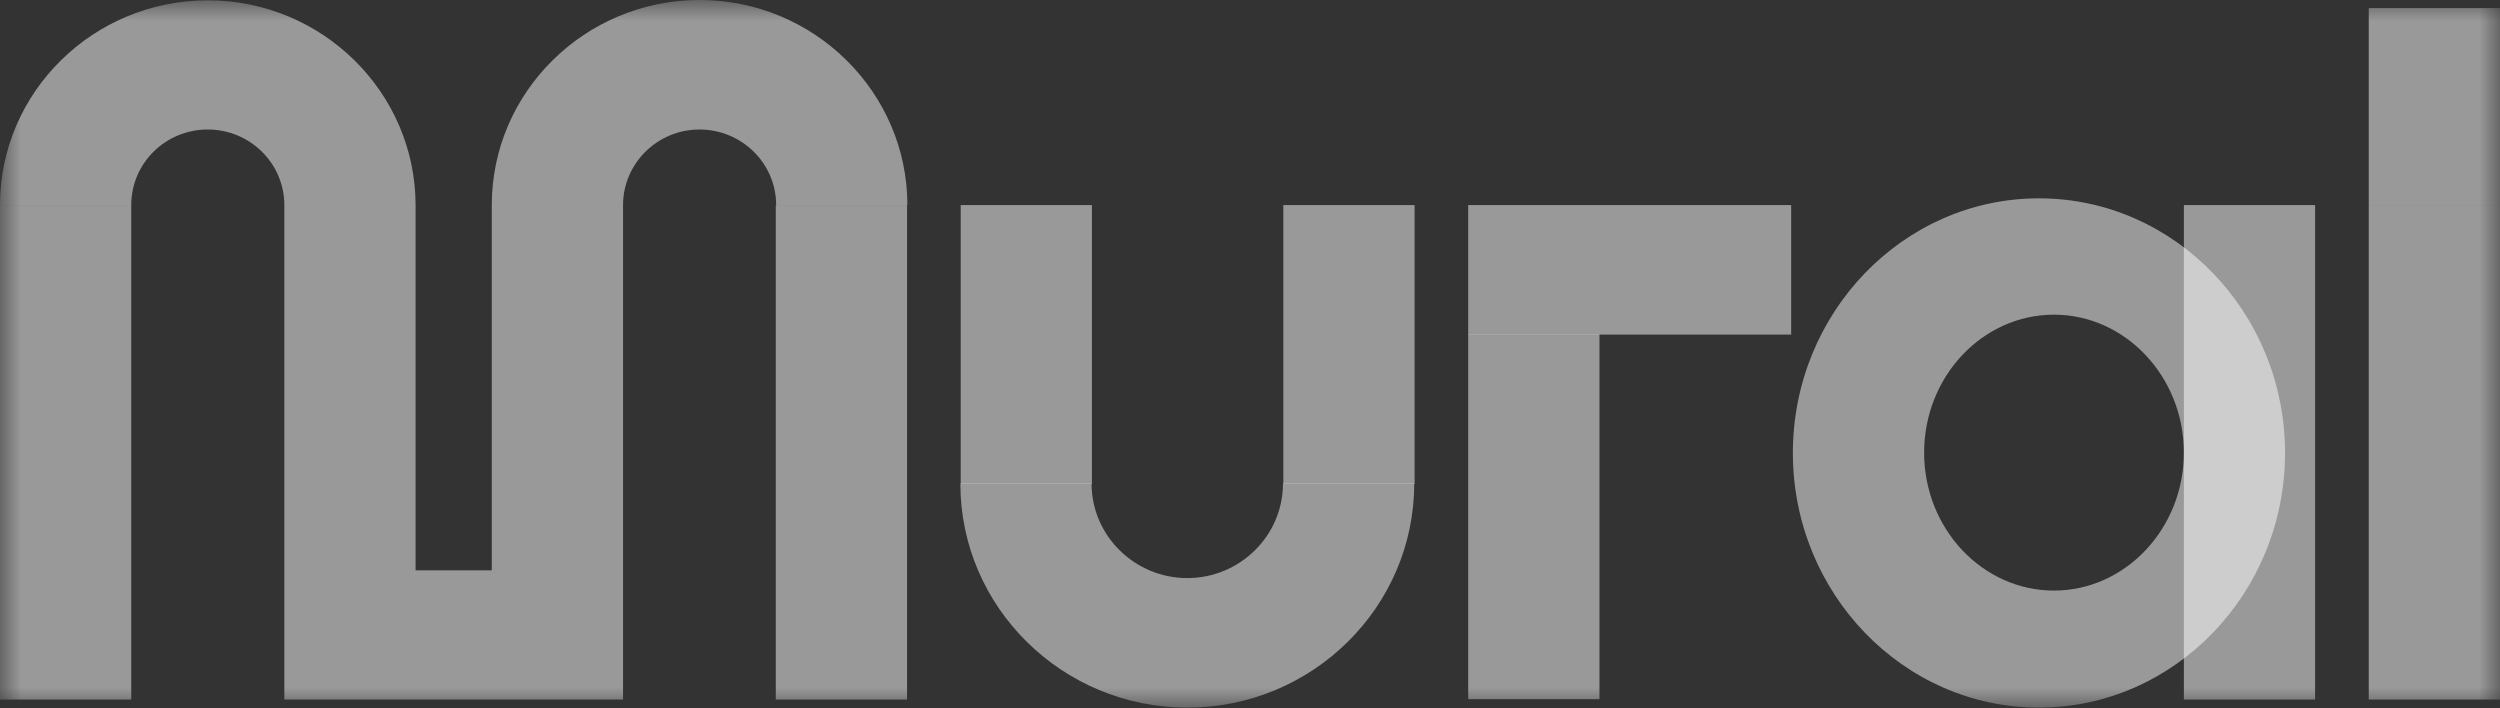
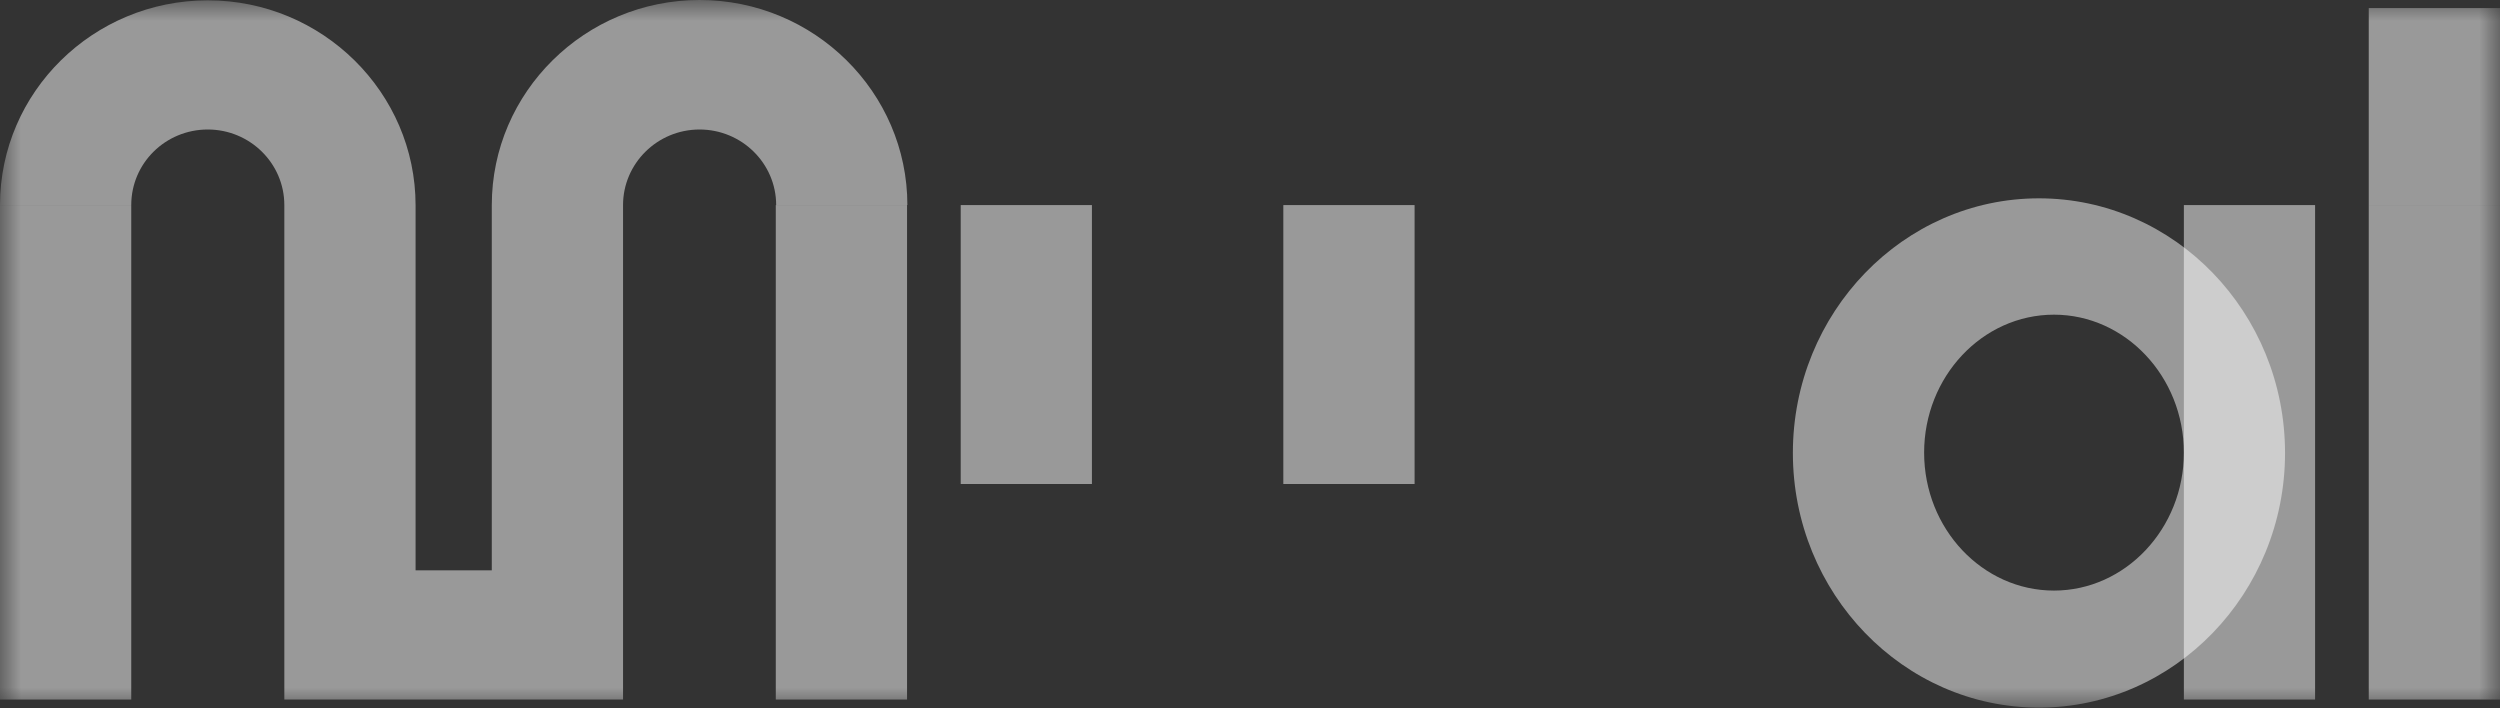
<svg xmlns="http://www.w3.org/2000/svg" width="60" height="17" viewBox="0 0 60 17" fill="none">
  <rect x="0" y="0" width="60" height="17" fill="#333333" stroke="none" />
  <g clip-path="url(#clip0_22_1766)">
    <mask id="mask0_22_1766" style="mask-type:luminance" maskUnits="userSpaceOnUse" x="0" y="0" width="60" height="17">
      <path d="M60 0H0V17H60V0Z" fill="white" />
    </mask>
    <g mask="url(#mask0_22_1766)">
      <path d="M48.935 16.983C45.679 16.983 43.029 14.239 43.029 10.871C43.029 7.504 45.679 4.76 48.935 4.76C52.191 4.76 54.841 7.504 54.841 10.871C54.841 14.239 52.183 16.983 48.935 16.983ZM49.296 7.552C47.574 7.552 46.179 9.042 46.179 10.863C46.179 12.693 47.582 14.174 49.296 14.174C51.01 14.174 52.413 12.685 52.413 10.863C52.413 9.042 51.01 7.552 49.296 7.552Z" fill="white" fill-opacity="0.5" />
      <path d="M21.769 4.922H18.619V16.789H21.769V4.922Z" fill="white" fill-opacity="0.5" />
      <path d="M6.824 16.789V4.922C6.824 3.918 5.996 3.108 4.987 3.108C3.97 3.108 3.15 3.918 3.15 4.922H0C0 2.21 2.239 0.008 4.987 0.008C7.735 0.008 9.974 2.218 9.974 4.93V13.688H11.803V4.922C11.803 2.21 14.042 0 16.79 0C19.538 0 21.777 2.21 21.777 4.922H18.628C18.628 3.918 17.799 3.108 16.79 3.108C15.773 3.108 14.953 3.926 14.953 4.922V16.789H6.824Z" fill="white" fill-opacity="0.5" />
      <path d="M3.15 4.922H0V16.789H3.15V4.922Z" fill="white" fill-opacity="0.5" />
      <path d="M33.95 4.922H30.8V11.616H33.95V4.922Z" fill="white" fill-opacity="0.5" />
-       <path d="M28.495 16.983C25.493 16.983 23.049 14.571 23.049 11.608H26.198C26.198 12.855 27.232 13.874 28.495 13.874C29.758 13.874 30.791 12.855 30.791 11.608H33.941C33.941 14.571 31.497 16.983 28.495 16.983Z" fill="white" fill-opacity="0.5" />
      <path d="M26.206 4.922H23.057V11.616H26.206V4.922Z" fill="white" fill-opacity="0.5" />
      <path d="M60 0.194H56.85V4.922H60V0.194Z" fill="white" fill-opacity="0.5" />
      <path d="M55.562 4.922H52.413V16.789H55.562V4.922Z" fill="white" fill-opacity="0.5" />
      <path d="M60 4.922H56.85V16.789H60V4.922Z" fill="white" fill-opacity="0.5" />
-       <path d="M38.387 8.022H35.237V16.78H38.387V8.022Z" fill="white" fill-opacity="0.5" />
-       <path d="M42.988 4.922H35.237V8.03H42.988V4.922Z" fill="white" fill-opacity="0.5" />
    </g>
  </g>
  <defs>
    <clipPath id="clip0_22_1766">
      <rect width="60" height="17" fill="white" />
    </clipPath>
  </defs>
</svg>